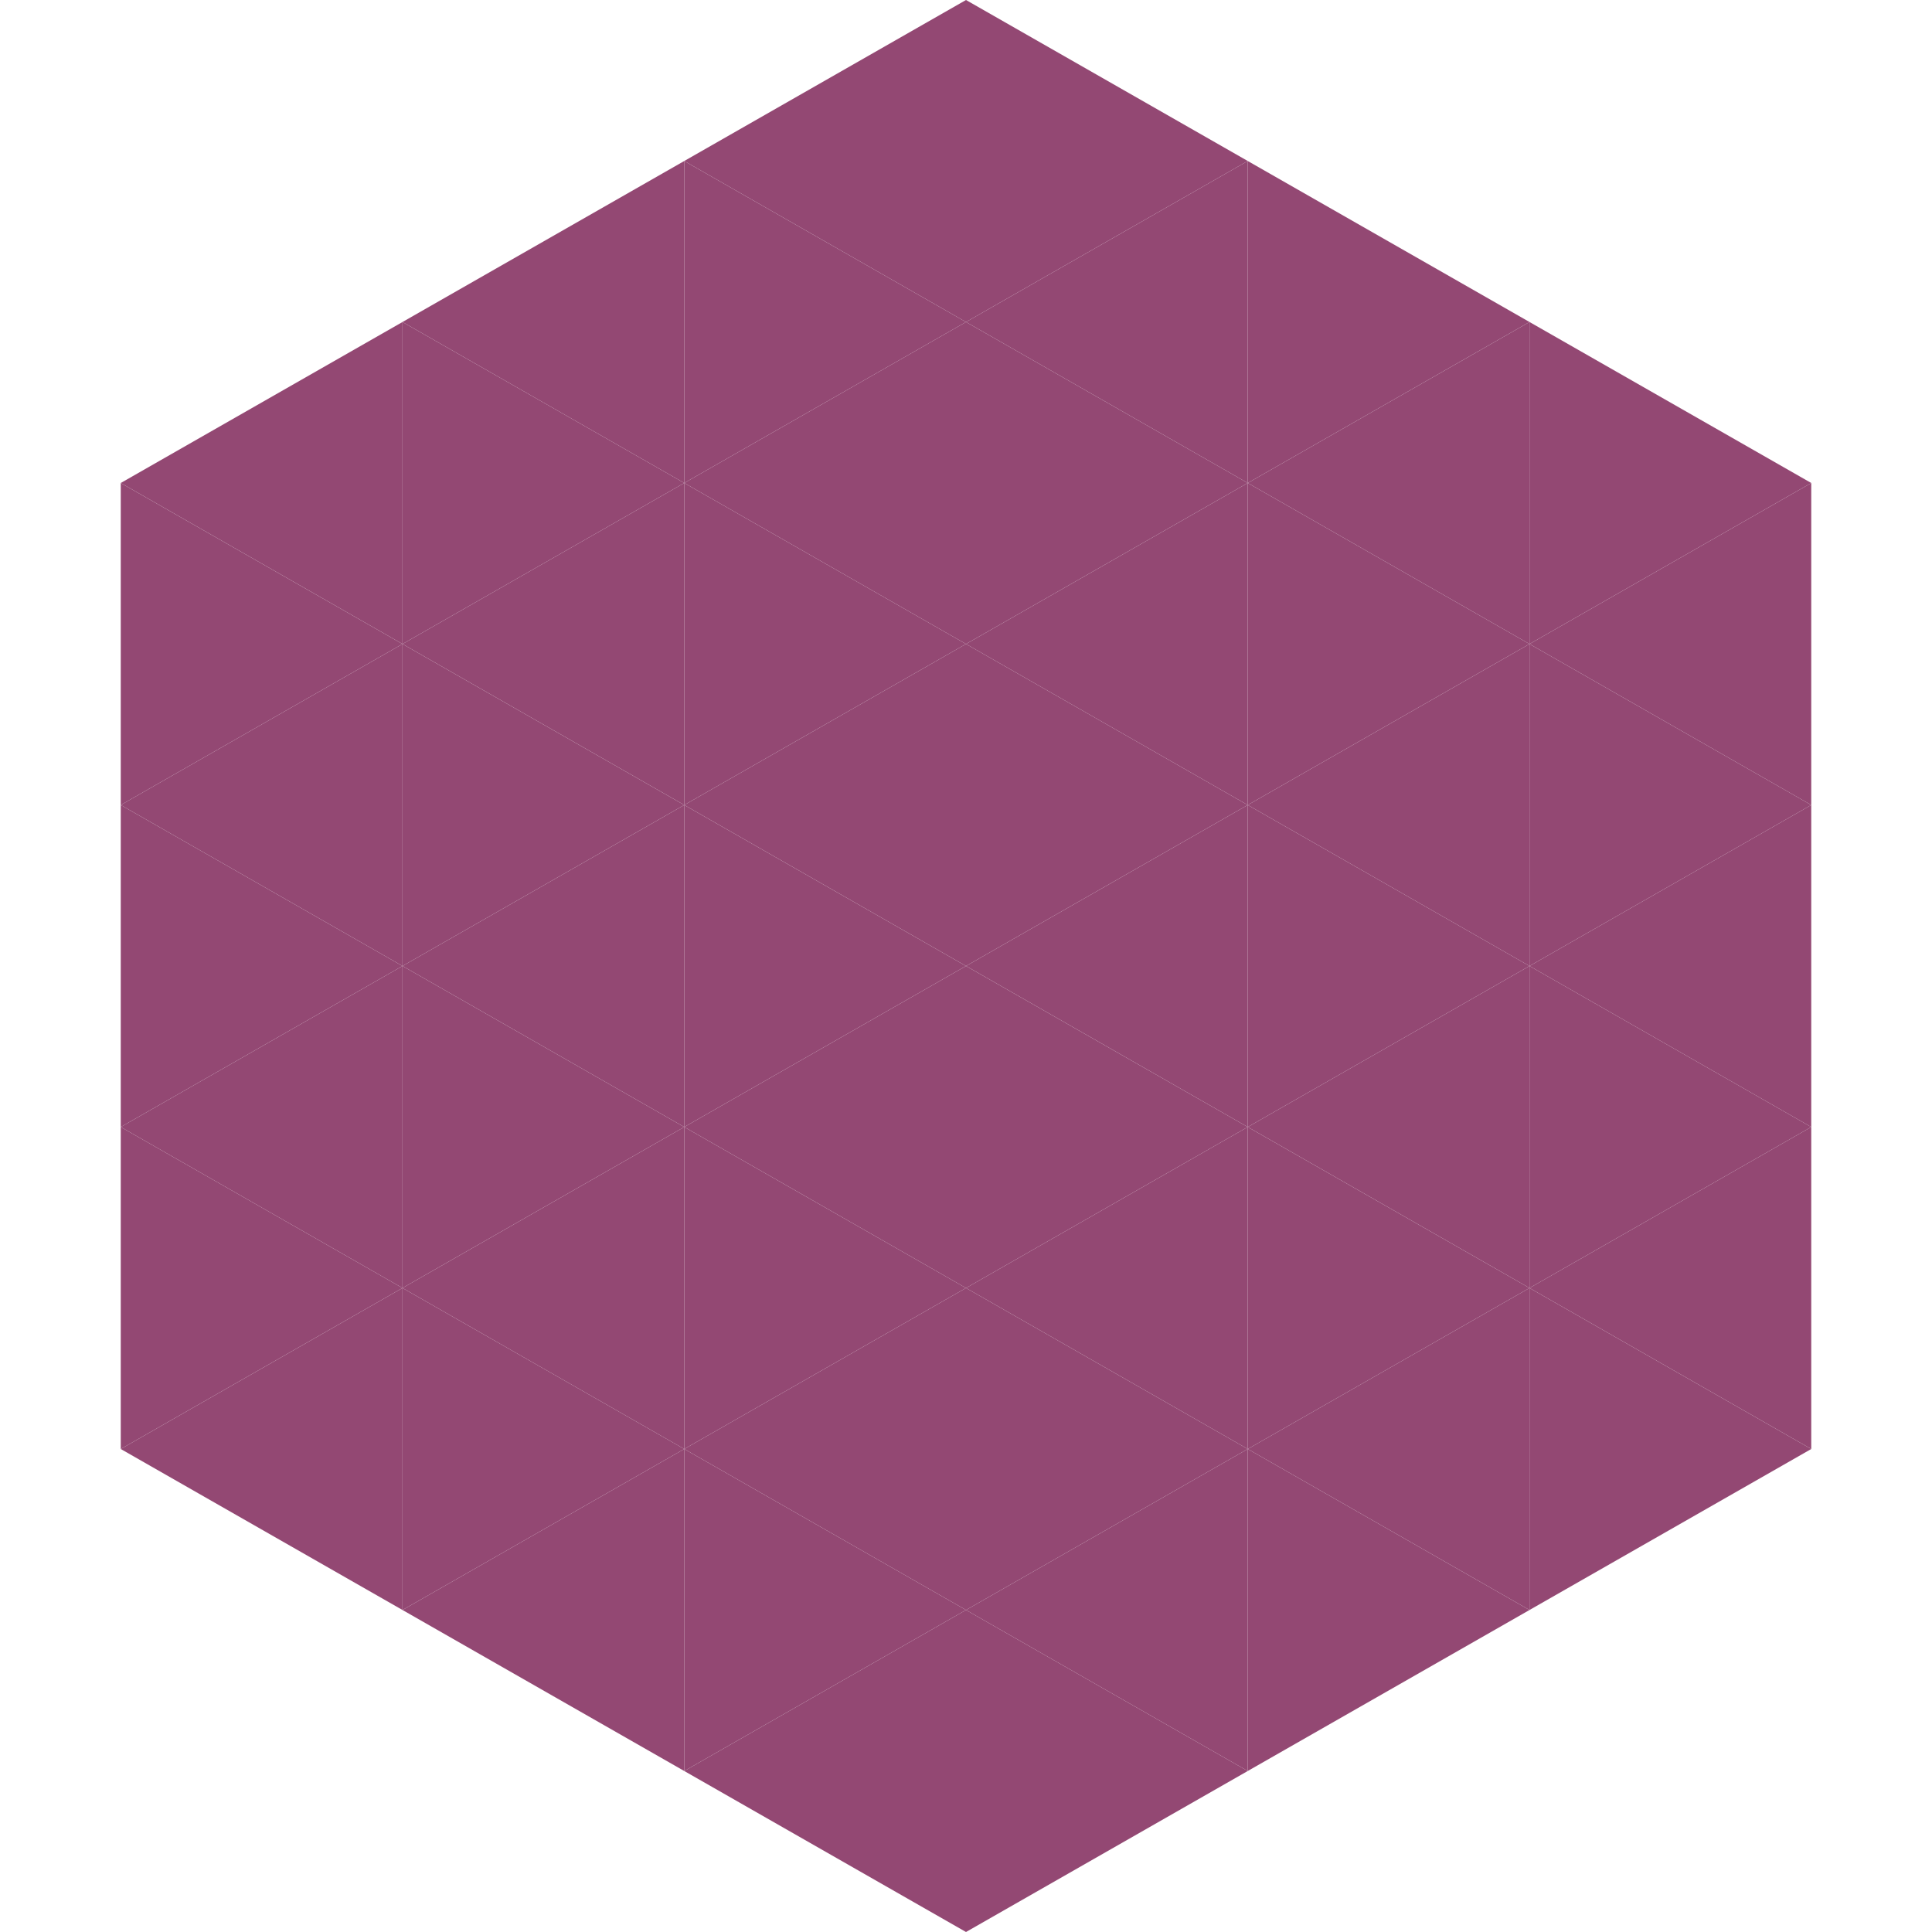
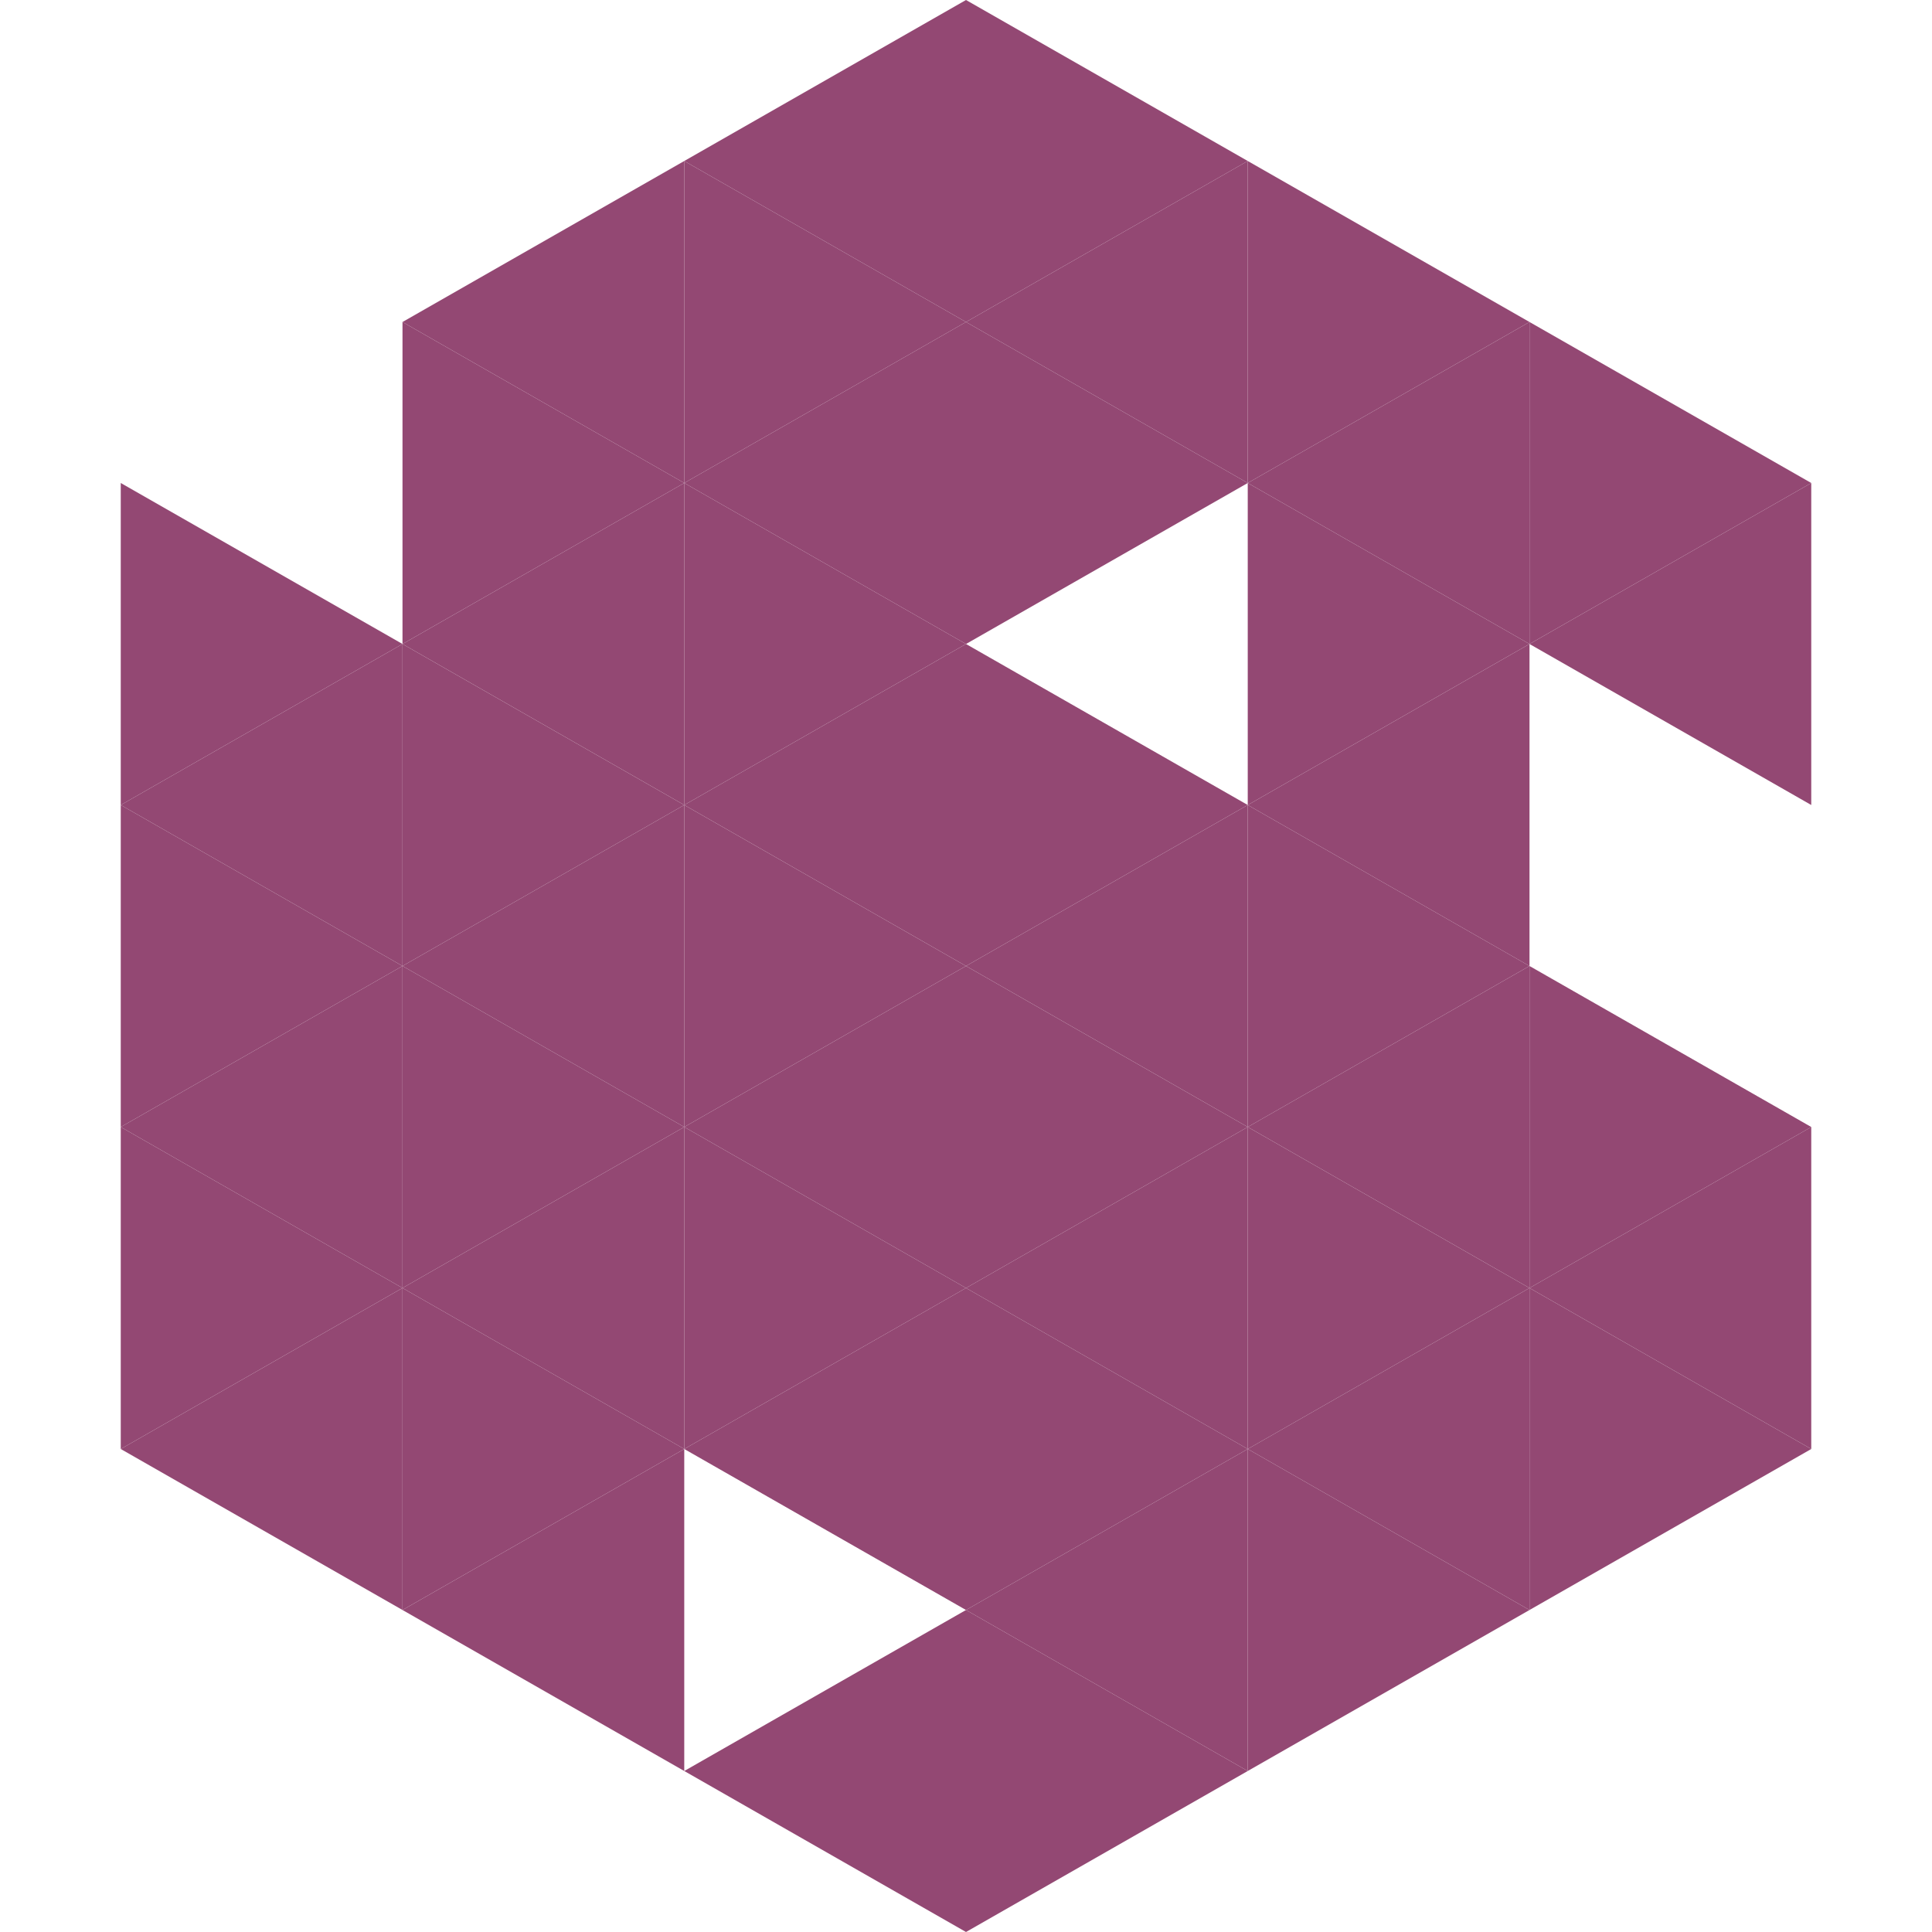
<svg xmlns="http://www.w3.org/2000/svg" width="240" height="240">
-   <polygon points="50,40 15,60 50,80" style="fill:rgb(147,72,115)" />
  <polygon points="190,40 225,60 190,80" style="fill:rgb(147,72,115)" />
  <polygon points="15,60 50,80 15,100" style="fill:rgb(147,72,115)" />
  <polygon points="225,60 190,80 225,100" style="fill:rgb(147,72,115)" />
  <polygon points="50,80 15,100 50,120" style="fill:rgb(147,72,115)" />
-   <polygon points="190,80 225,100 190,120" style="fill:rgb(147,72,115)" />
  <polygon points="15,100 50,120 15,140" style="fill:rgb(147,72,115)" />
-   <polygon points="225,100 190,120 225,140" style="fill:rgb(147,72,115)" />
  <polygon points="50,120 15,140 50,160" style="fill:rgb(147,72,115)" />
  <polygon points="190,120 225,140 190,160" style="fill:rgb(147,72,115)" />
  <polygon points="15,140 50,160 15,180" style="fill:rgb(147,72,115)" />
  <polygon points="225,140 190,160 225,180" style="fill:rgb(147,72,115)" />
  <polygon points="50,160 15,180 50,200" style="fill:rgb(147,72,115)" />
  <polygon points="190,160 225,180 190,200" style="fill:rgb(147,72,115)" />
  <polygon points="15,180 50,200 15,220" style="fill:rgb(255,255,255); fill-opacity:0" />
  <polygon points="225,180 190,200 225,220" style="fill:rgb(255,255,255); fill-opacity:0" />
  <polygon points="50,0 85,20 50,40" style="fill:rgb(255,255,255); fill-opacity:0" />
  <polygon points="190,0 155,20 190,40" style="fill:rgb(255,255,255); fill-opacity:0" />
  <polygon points="85,20 50,40 85,60" style="fill:rgb(147,72,115)" />
  <polygon points="155,20 190,40 155,60" style="fill:rgb(147,72,115)" />
  <polygon points="50,40 85,60 50,80" style="fill:rgb(147,72,115)" />
  <polygon points="190,40 155,60 190,80" style="fill:rgb(147,72,115)" />
  <polygon points="85,60 50,80 85,100" style="fill:rgb(147,72,115)" />
  <polygon points="155,60 190,80 155,100" style="fill:rgb(147,72,115)" />
  <polygon points="50,80 85,100 50,120" style="fill:rgb(147,72,115)" />
  <polygon points="190,80 155,100 190,120" style="fill:rgb(147,72,115)" />
  <polygon points="85,100 50,120 85,140" style="fill:rgb(147,72,115)" />
  <polygon points="155,100 190,120 155,140" style="fill:rgb(147,72,115)" />
  <polygon points="50,120 85,140 50,160" style="fill:rgb(147,72,115)" />
  <polygon points="190,120 155,140 190,160" style="fill:rgb(147,72,115)" />
  <polygon points="85,140 50,160 85,180" style="fill:rgb(147,72,115)" />
  <polygon points="155,140 190,160 155,180" style="fill:rgb(147,72,115)" />
  <polygon points="50,160 85,180 50,200" style="fill:rgb(147,72,115)" />
  <polygon points="190,160 155,180 190,200" style="fill:rgb(147,72,115)" />
  <polygon points="85,180 50,200 85,220" style="fill:rgb(147,72,115)" />
  <polygon points="155,180 190,200 155,220" style="fill:rgb(147,72,115)" />
  <polygon points="120,0 85,20 120,40" style="fill:rgb(147,72,115)" />
  <polygon points="120,0 155,20 120,40" style="fill:rgb(147,72,115)" />
  <polygon points="85,20 120,40 85,60" style="fill:rgb(147,72,115)" />
  <polygon points="155,20 120,40 155,60" style="fill:rgb(147,72,115)" />
  <polygon points="120,40 85,60 120,80" style="fill:rgb(147,72,115)" />
  <polygon points="120,40 155,60 120,80" style="fill:rgb(147,72,115)" />
  <polygon points="85,60 120,80 85,100" style="fill:rgb(147,72,115)" />
-   <polygon points="155,60 120,80 155,100" style="fill:rgb(147,72,115)" />
  <polygon points="120,80 85,100 120,120" style="fill:rgb(147,72,115)" />
  <polygon points="120,80 155,100 120,120" style="fill:rgb(147,72,115)" />
  <polygon points="85,100 120,120 85,140" style="fill:rgb(147,72,115)" />
  <polygon points="155,100 120,120 155,140" style="fill:rgb(147,72,115)" />
  <polygon points="120,120 85,140 120,160" style="fill:rgb(147,72,115)" />
  <polygon points="120,120 155,140 120,160" style="fill:rgb(147,72,115)" />
  <polygon points="85,140 120,160 85,180" style="fill:rgb(147,72,115)" />
  <polygon points="155,140 120,160 155,180" style="fill:rgb(147,72,115)" />
  <polygon points="120,160 85,180 120,200" style="fill:rgb(147,72,115)" />
  <polygon points="120,160 155,180 120,200" style="fill:rgb(147,72,115)" />
-   <polygon points="85,180 120,200 85,220" style="fill:rgb(147,72,115)" />
  <polygon points="155,180 120,200 155,220" style="fill:rgb(147,72,115)" />
  <polygon points="120,200 85,220 120,240" style="fill:rgb(147,72,115)" />
  <polygon points="120,200 155,220 120,240" style="fill:rgb(147,72,115)" />
  <polygon points="85,220 120,240 85,260" style="fill:rgb(255,255,255); fill-opacity:0" />
  <polygon points="155,220 120,240 155,260" style="fill:rgb(255,255,255); fill-opacity:0" />
</svg>